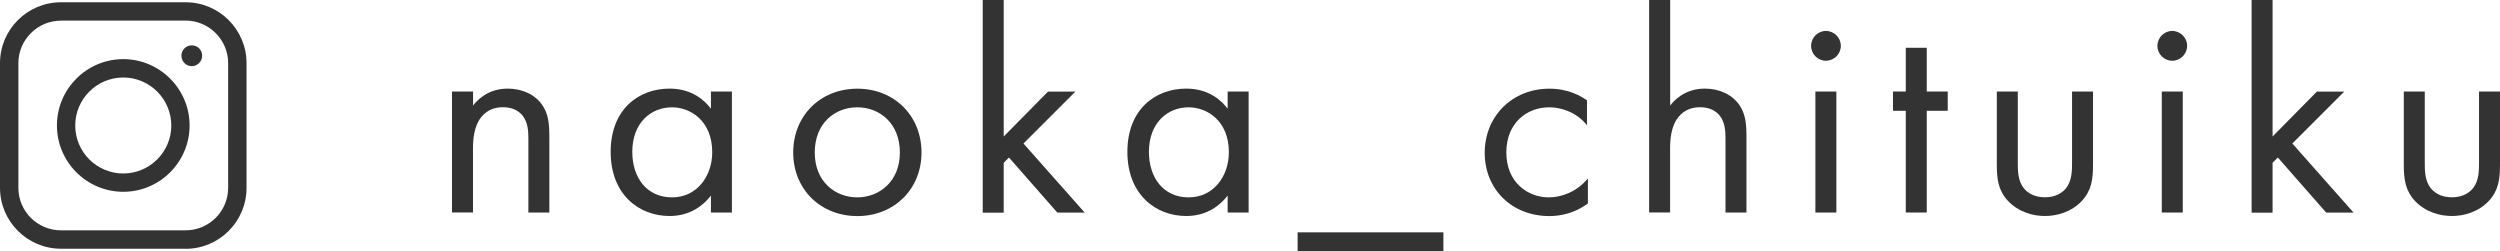
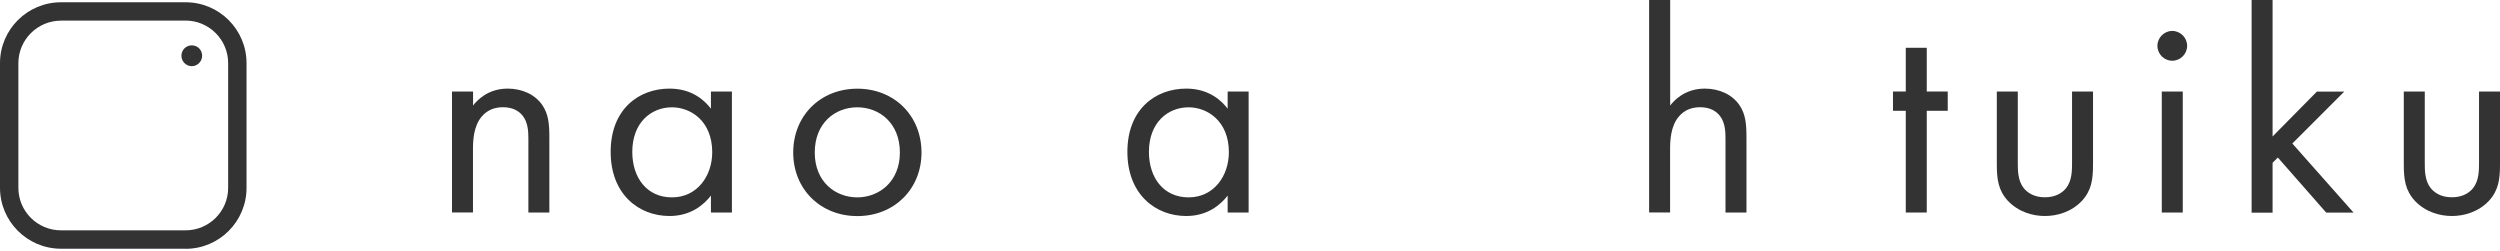
<svg xmlns="http://www.w3.org/2000/svg" id="_レイヤー_2" data-name="レイヤー_2" viewBox="0 0 308.68 30.99">
  <defs>
    <style>
      .cls-1 {
        fill: #333;
      }
    </style>
  </defs>
  <g id="_レイヤー_1-2" data-name="レイヤー_1">
    <g>
      <g>
        <path class="cls-1" d="M55.82,11.3h2.59v1.73c.47-.61,1.8-2.09,4.28-2.09,1.76,0,3.38.72,4.28,2.05.76,1.12.86,2.34.86,4v9.25h-2.59v-9.18c0-.9-.07-1.94-.68-2.74-.5-.65-1.3-1.08-2.45-1.08-.9,0-1.87.25-2.63,1.15-1.01,1.19-1.08,2.95-1.08,4.03v7.81h-2.59v-14.94Z" />
        <path class="cls-1" d="M87.78,11.3h2.59v14.94h-2.59v-2.09c-.86,1.12-2.48,2.52-5.11,2.52-3.78,0-7.27-2.66-7.27-7.92s3.46-7.81,7.27-7.81c2.88,0,4.43,1.58,5.11,2.48v-2.12ZM78.07,18.75c0,3.2,1.8,5.62,4.9,5.62s4.97-2.63,4.97-5.58c0-3.85-2.66-5.54-4.97-5.54-2.56,0-4.9,1.87-4.9,5.51Z" />
        <path class="cls-1" d="M97.94,18.83c0-4.54,3.35-7.88,7.92-7.88s7.92,3.35,7.92,7.88-3.38,7.85-7.92,7.85-7.92-3.31-7.92-7.85ZM100.6,18.83c0,3.67,2.59,5.54,5.25,5.54s5.26-1.91,5.26-5.54-2.52-5.58-5.26-5.58-5.25,1.94-5.25,5.58Z" />
-         <path class="cls-1" d="M123.93,0v16.85l5.47-5.54h3.38l-6.41,6.41,7.56,8.53h-3.38l-5.97-6.8-.65.65v6.16h-2.59V0h2.59Z" />
        <path class="cls-1" d="M151.58,11.3h2.59v14.94h-2.59v-2.09c-.86,1.12-2.48,2.52-5.11,2.52-3.78,0-7.27-2.66-7.27-7.92s3.46-7.81,7.27-7.81c2.88,0,4.43,1.58,5.11,2.48v-2.12ZM141.86,18.75c0,3.2,1.8,5.62,4.9,5.62s4.97-2.63,4.97-5.58c0-3.85-2.66-5.54-4.97-5.54-2.56,0-4.9,1.87-4.9,5.51Z" />
-         <path class="cls-1" d="M160.22,28.69h18v2.3h-18v-2.3Z" />
-         <path class="cls-1" d="M195.96,15.48c-1.37-1.73-3.35-2.23-4.68-2.23-2.77,0-5.29,1.94-5.29,5.58s2.59,5.54,5.25,5.54c1.55,0,3.46-.68,4.82-2.34v3.1c-1.62,1.19-3.35,1.55-4.75,1.55-4.64,0-7.99-3.31-7.99-7.81s3.38-7.92,7.99-7.92c2.38,0,3.92.94,4.64,1.44v3.1Z" />
        <path class="cls-1" d="M203.63,0h2.59v13.03c.47-.61,1.8-2.09,4.28-2.09,1.76,0,3.38.72,4.28,2.05.76,1.12.86,2.34.86,4v9.25h-2.59v-9.18c0-.9-.07-1.94-.68-2.74-.5-.65-1.3-1.08-2.45-1.08-.9,0-1.87.25-2.63,1.15-1.01,1.19-1.08,2.95-1.08,4.03v7.81h-2.59V0Z" />
-         <path class="cls-1" d="M225.45,3.82c1.01,0,1.84.83,1.84,1.84s-.83,1.84-1.84,1.84-1.83-.83-1.83-1.84.83-1.84,1.83-1.84ZM226.74,11.3v14.94h-2.59v-14.94h2.59Z" />
        <path class="cls-1" d="M237.9,13.68v12.56h-2.59v-12.56h-1.58v-2.38h1.58v-5.4h2.59v5.4h2.59v2.38h-2.59Z" />
        <path class="cls-1" d="M249.14,20.01c0,1.04,0,2.27.72,3.2.4.5,1.19,1.15,2.63,1.15s2.23-.65,2.63-1.15c.72-.94.72-2.16.72-3.2v-8.71h2.59v9c0,1.84-.18,3.2-1.37,4.5-1.33,1.4-3.1,1.87-4.57,1.87s-3.24-.47-4.57-1.87c-1.19-1.3-1.37-2.66-1.37-4.5v-9h2.59v8.71Z" />
        <path class="cls-1" d="M268.21,3.82c1.01,0,1.84.83,1.84,1.84s-.83,1.84-1.84,1.84-1.83-.83-1.83-1.84.83-1.84,1.83-1.84ZM269.51,11.3v14.94h-2.59v-14.94h2.59Z" />
        <path class="cls-1" d="M280.6,0v16.85l5.47-5.54h3.38l-6.41,6.41,7.56,8.53h-3.38l-5.97-6.8-.65.65v6.16h-2.59V0h2.59Z" />
        <path class="cls-1" d="M299.39,20.01c0,1.04,0,2.27.72,3.2.4.5,1.19,1.15,2.63,1.15s2.23-.65,2.63-1.15c.72-.94.72-2.16.72-3.2v-8.71h2.59v9c0,1.84-.18,3.2-1.37,4.5-1.33,1.4-3.1,1.87-4.57,1.87s-3.24-.47-4.57-1.87c-1.19-1.3-1.37-2.66-1.37-4.5v-9h2.59v8.71Z" />
      </g>
      <g>
        <path class="cls-1" d="M22.92,30.71H7.53c-4.16,0-7.53-3.38-7.53-7.52V7.79C0,3.65,3.38.28,7.53.28h15.39c4.15,0,7.52,3.37,7.52,7.52v15.4c0,4.14-3.37,7.52-7.52,7.52h0ZM7.53,2.55c-2.9,0-5.26,2.36-5.26,5.25v15.4c0,2.89,2.36,5.24,5.26,5.24h15.39c2.89,0,5.25-2.35,5.25-5.24V7.79c0-2.89-2.37-5.25-5.25-5.25H7.53Z" />
-         <path class="cls-1" d="M15.22,23.68c-4.51,0-8.19-3.67-8.19-8.19s3.69-8.19,8.19-8.19,8.19,3.68,8.19,8.19-3.67,8.19-8.19,8.19h0ZM15.22,9.57c-3.27,0-5.93,2.66-5.93,5.93s2.66,5.92,5.93,5.92,5.93-2.66,5.93-5.92-2.65-5.93-5.93-5.93h0Z" />
        <path class="cls-1" d="M22.4,6.88c0-.7.56-1.28,1.28-1.28s1.28.57,1.28,1.28-.58,1.29-1.28,1.29-1.28-.58-1.28-1.29Z" />
      </g>
    </g>
  </g>
</svg>